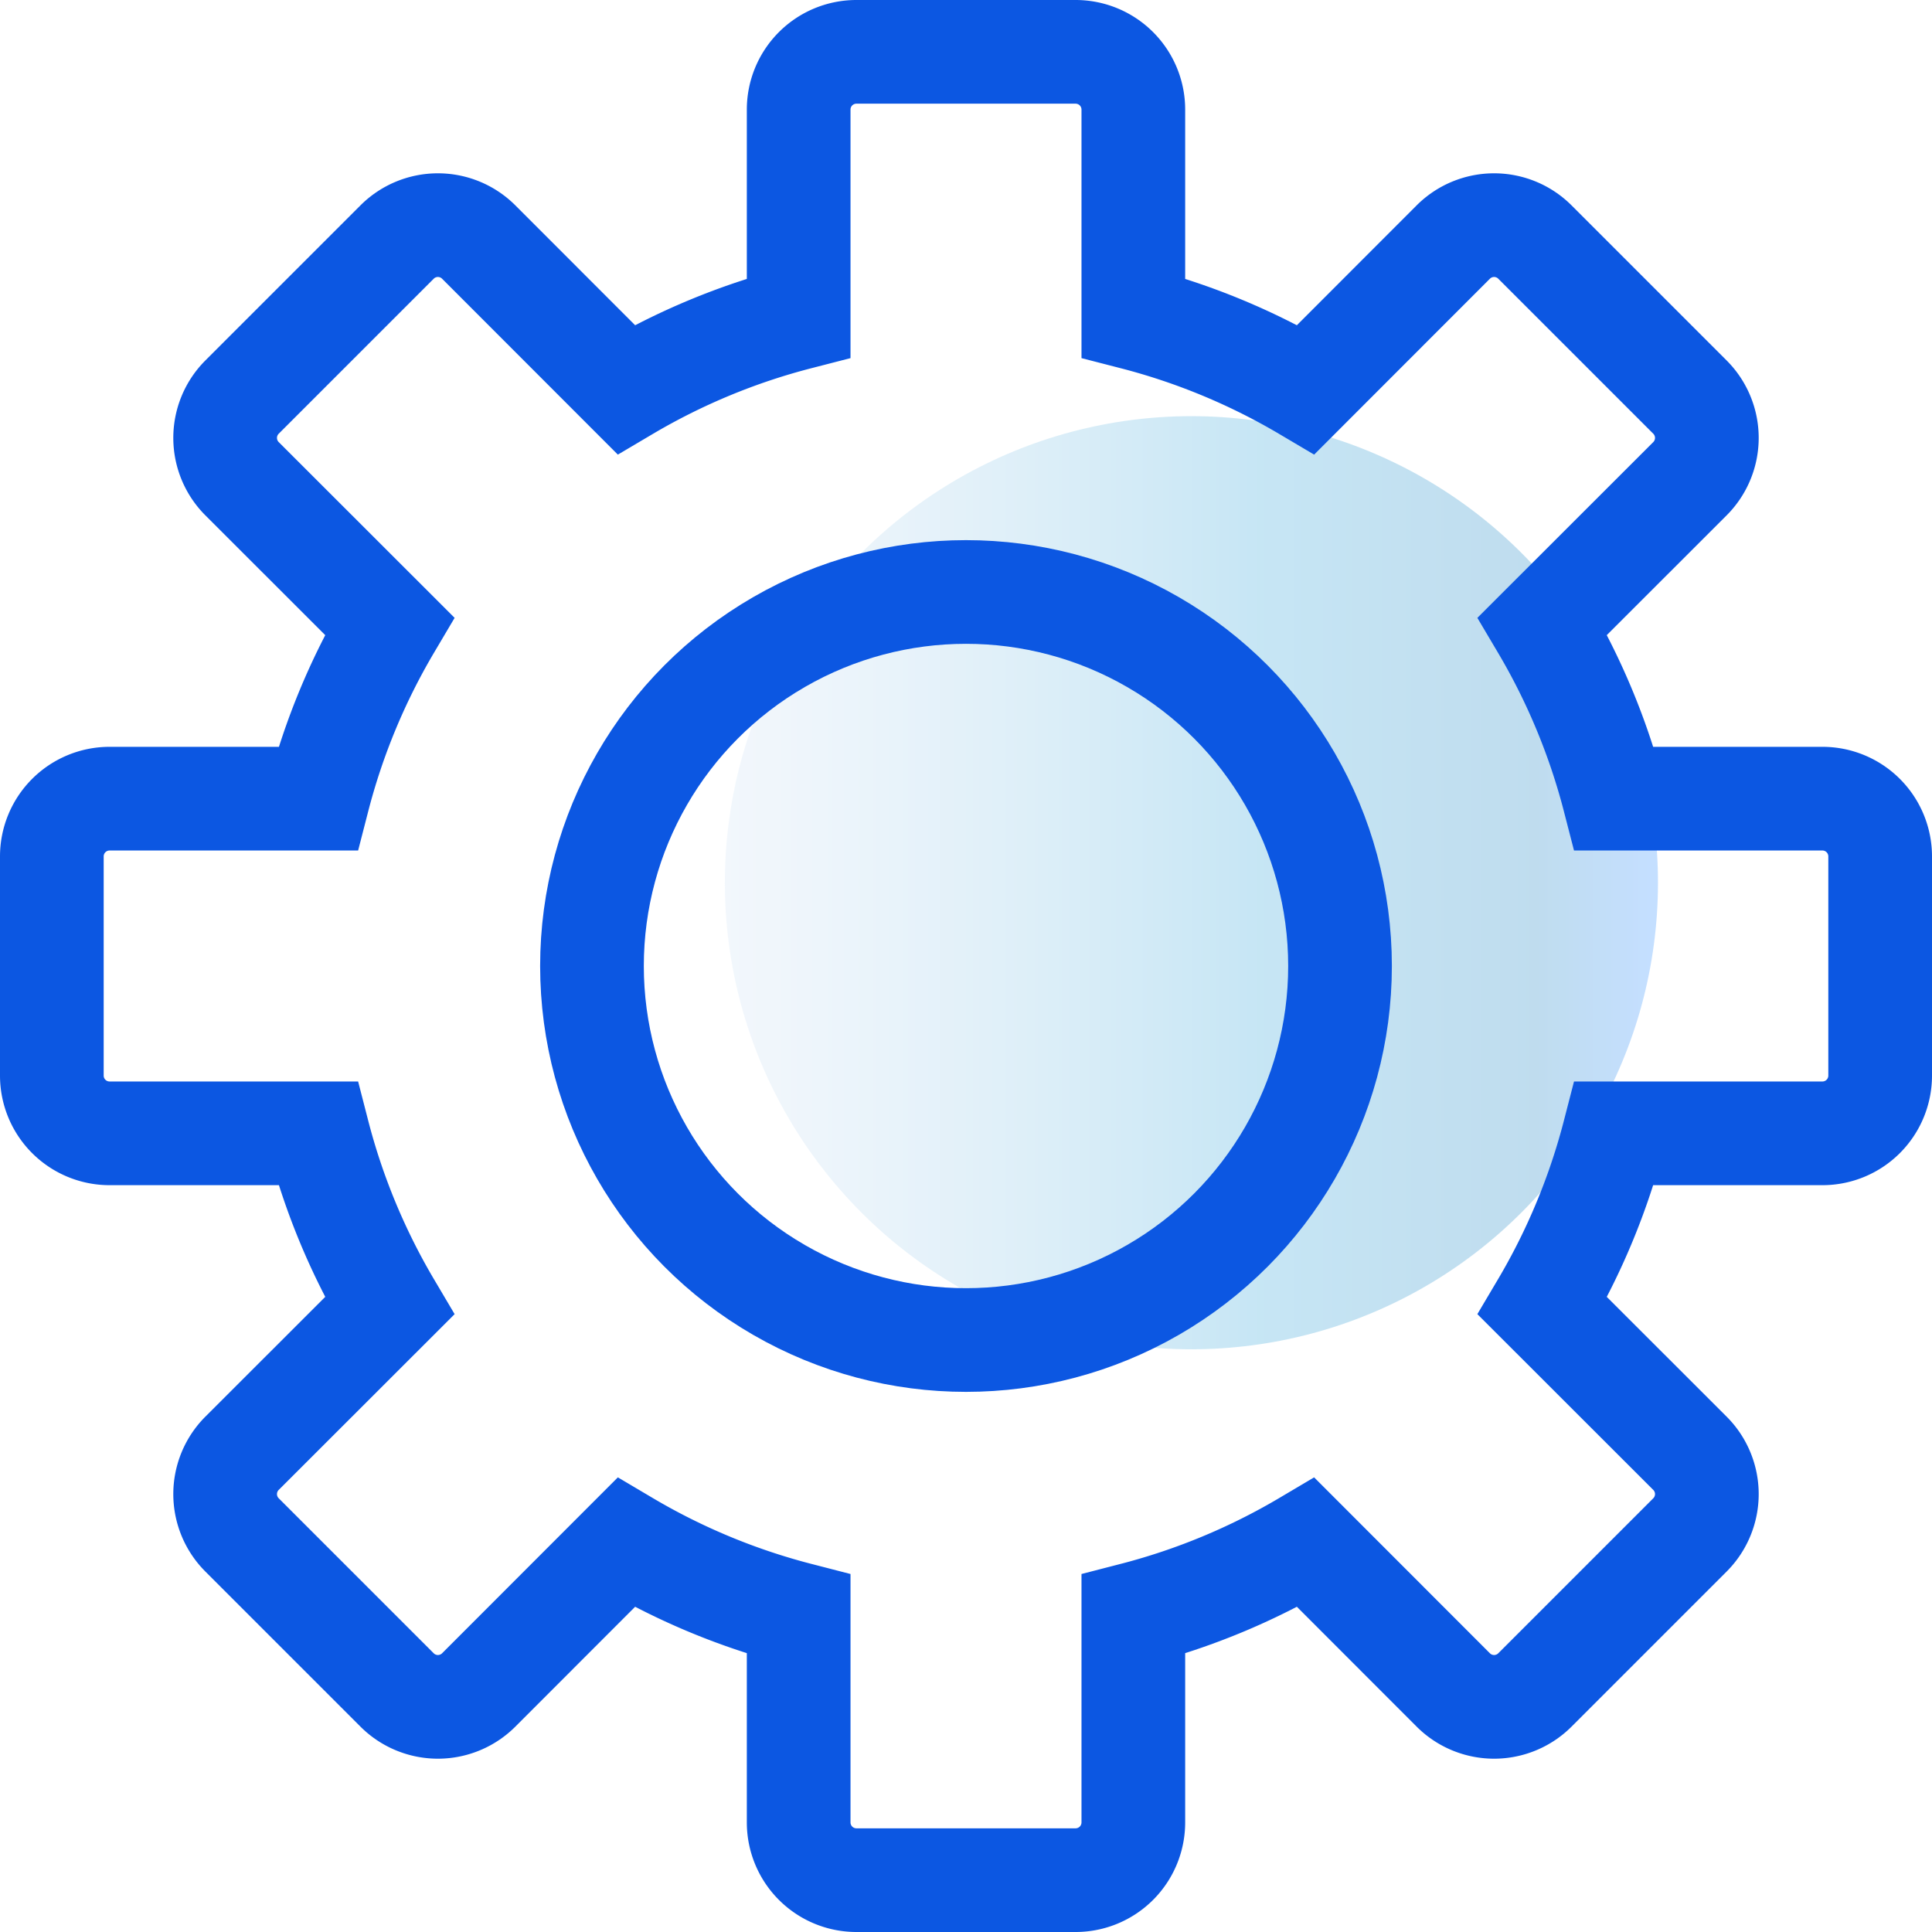
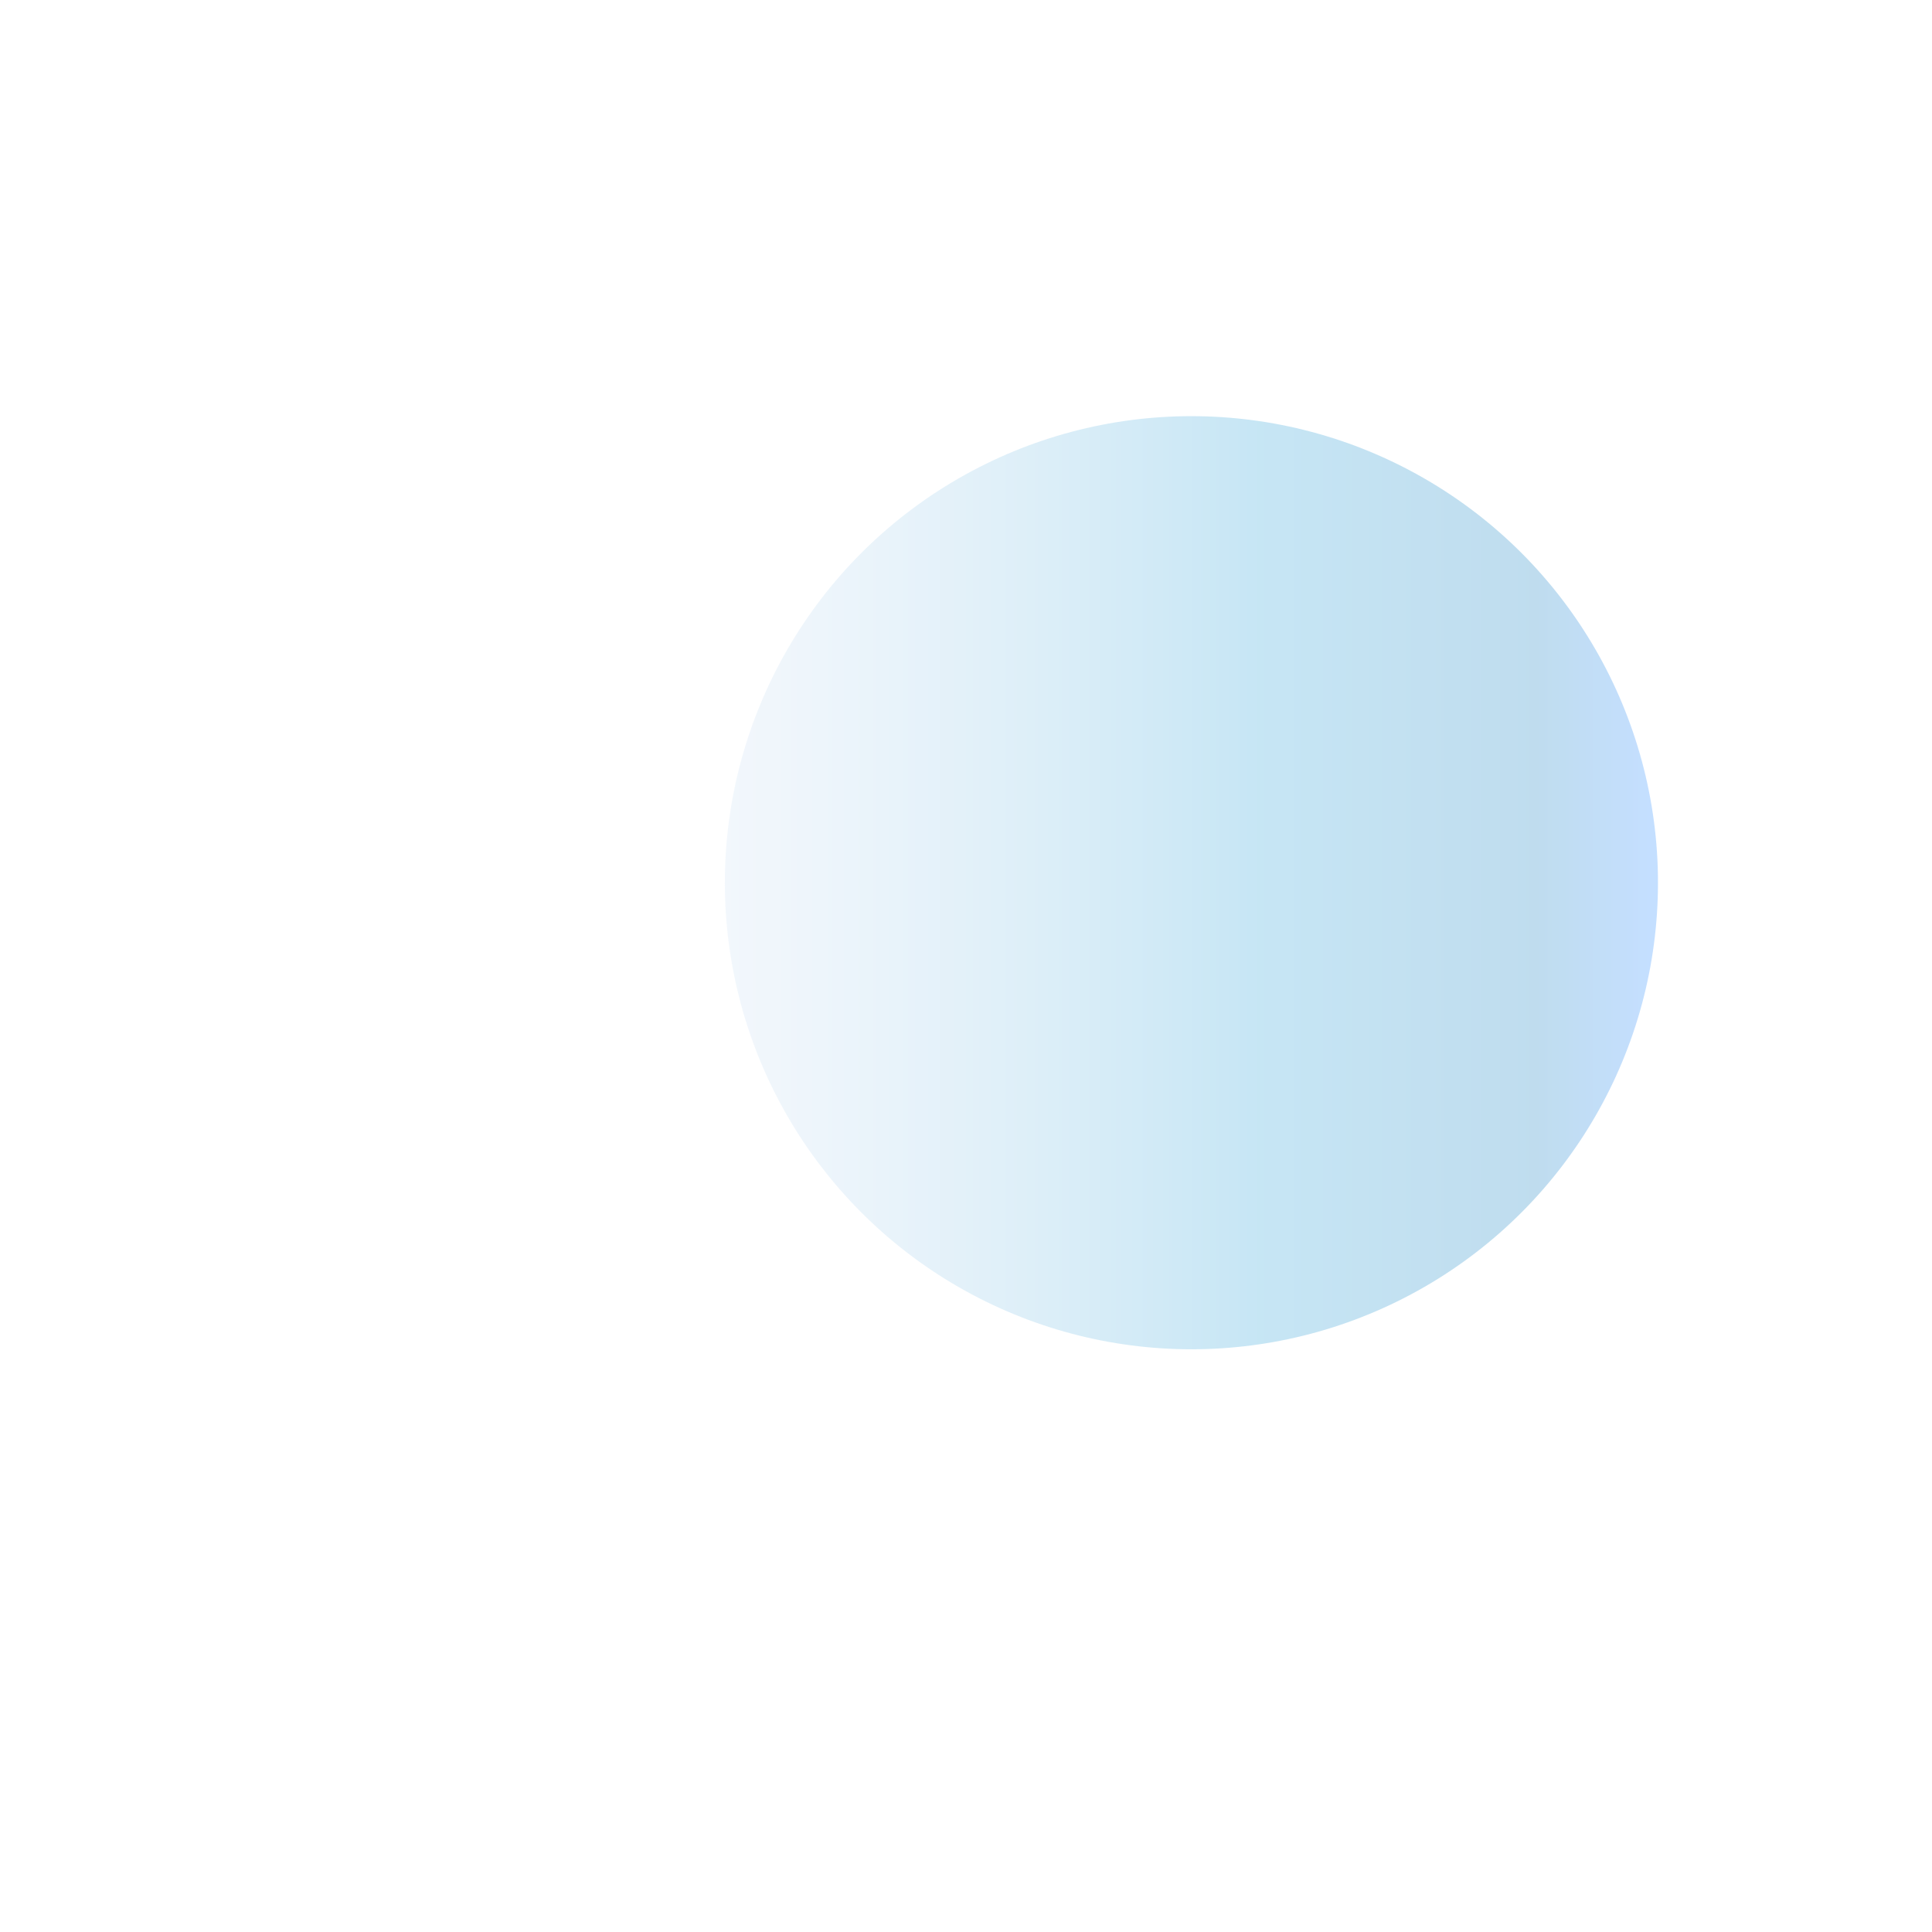
<svg xmlns="http://www.w3.org/2000/svg" id="图层_1" data-name="图层 1" viewBox="0 0 173.3 173.3">
  <defs>
    <style>.cls-1{opacity:0.25;fill:url(#未命名的渐变_13);}.cls-2{fill:none;stroke:#0c57e2;stroke-miterlimit:10;stroke-width:9.3px;}</style>
    <linearGradient id="未命名的渐变_13" x1="65.01" y1="79.18" x2="148.72" y2="79.18" gradientUnits="userSpaceOnUse">
      <stop offset="0" stop-color="#cbdff3" />
      <stop offset="0.06" stop-color="#c2dbf1" />
      <stop offset="0.17" stop-color="#a8d1ed" />
      <stop offset="0.31" stop-color="#7fc1e6" />
      <stop offset="0.47" stop-color="#46abdd" />
      <stop offset="0.57" stop-color="#1e9bd6" />
      <stop offset="0.87" stop-color="#0075bd" />
      <stop offset="0.99" stop-color="#157fff" />
    </linearGradient>
  </defs>
  <circle class="cls-1" cx="106.87" cy="79.18" r="41.85" />
-   <path class="cls-2" d="M163.48,71.64H144.79a59.63,59.63,0,0,0-6.43-15.48l13.23-13.22a5.18,5.18,0,0,0,0-7.32L137.68,21.71a5.18,5.18,0,0,0-7.32,0L117.14,34.94a59.61,59.61,0,0,0-15.48-6.42V9.82a5.18,5.18,0,0,0-5.18-5.17H76.82a5.18,5.18,0,0,0-5.18,5.17v18.7a59.61,59.61,0,0,0-15.48,6.42L42.94,21.71a5.18,5.18,0,0,0-7.32,0L21.71,35.62a5.18,5.18,0,0,0,0,7.32L34.94,56.16a59.61,59.61,0,0,0-6.42,15.48H9.82a5.18,5.18,0,0,0-5.17,5.18V96.48a5.18,5.18,0,0,0,5.17,5.18h18.7a59.61,59.61,0,0,0,6.42,15.48L21.71,130.36a5.18,5.18,0,0,0,0,7.32l13.91,13.91a5.18,5.18,0,0,0,7.32,0l13.22-13.23a59.63,59.63,0,0,0,15.48,6.43v18.69a5.18,5.18,0,0,0,5.18,5.17H96.48a5.18,5.18,0,0,0,5.18-5.17V144.79a59.63,59.63,0,0,0,15.48-6.43l13.22,13.23a5.18,5.18,0,0,0,7.32,0l13.91-13.91a5.18,5.18,0,0,0,0-7.32l-13.23-13.22a59.63,59.63,0,0,0,6.43-15.48h18.69a5.18,5.18,0,0,0,5.17-5.18V76.82A5.18,5.18,0,0,0,163.48,71.64Z" />
-   <circle class="cls-2" cx="86.65" cy="86.65" r="33.55" />
</svg>